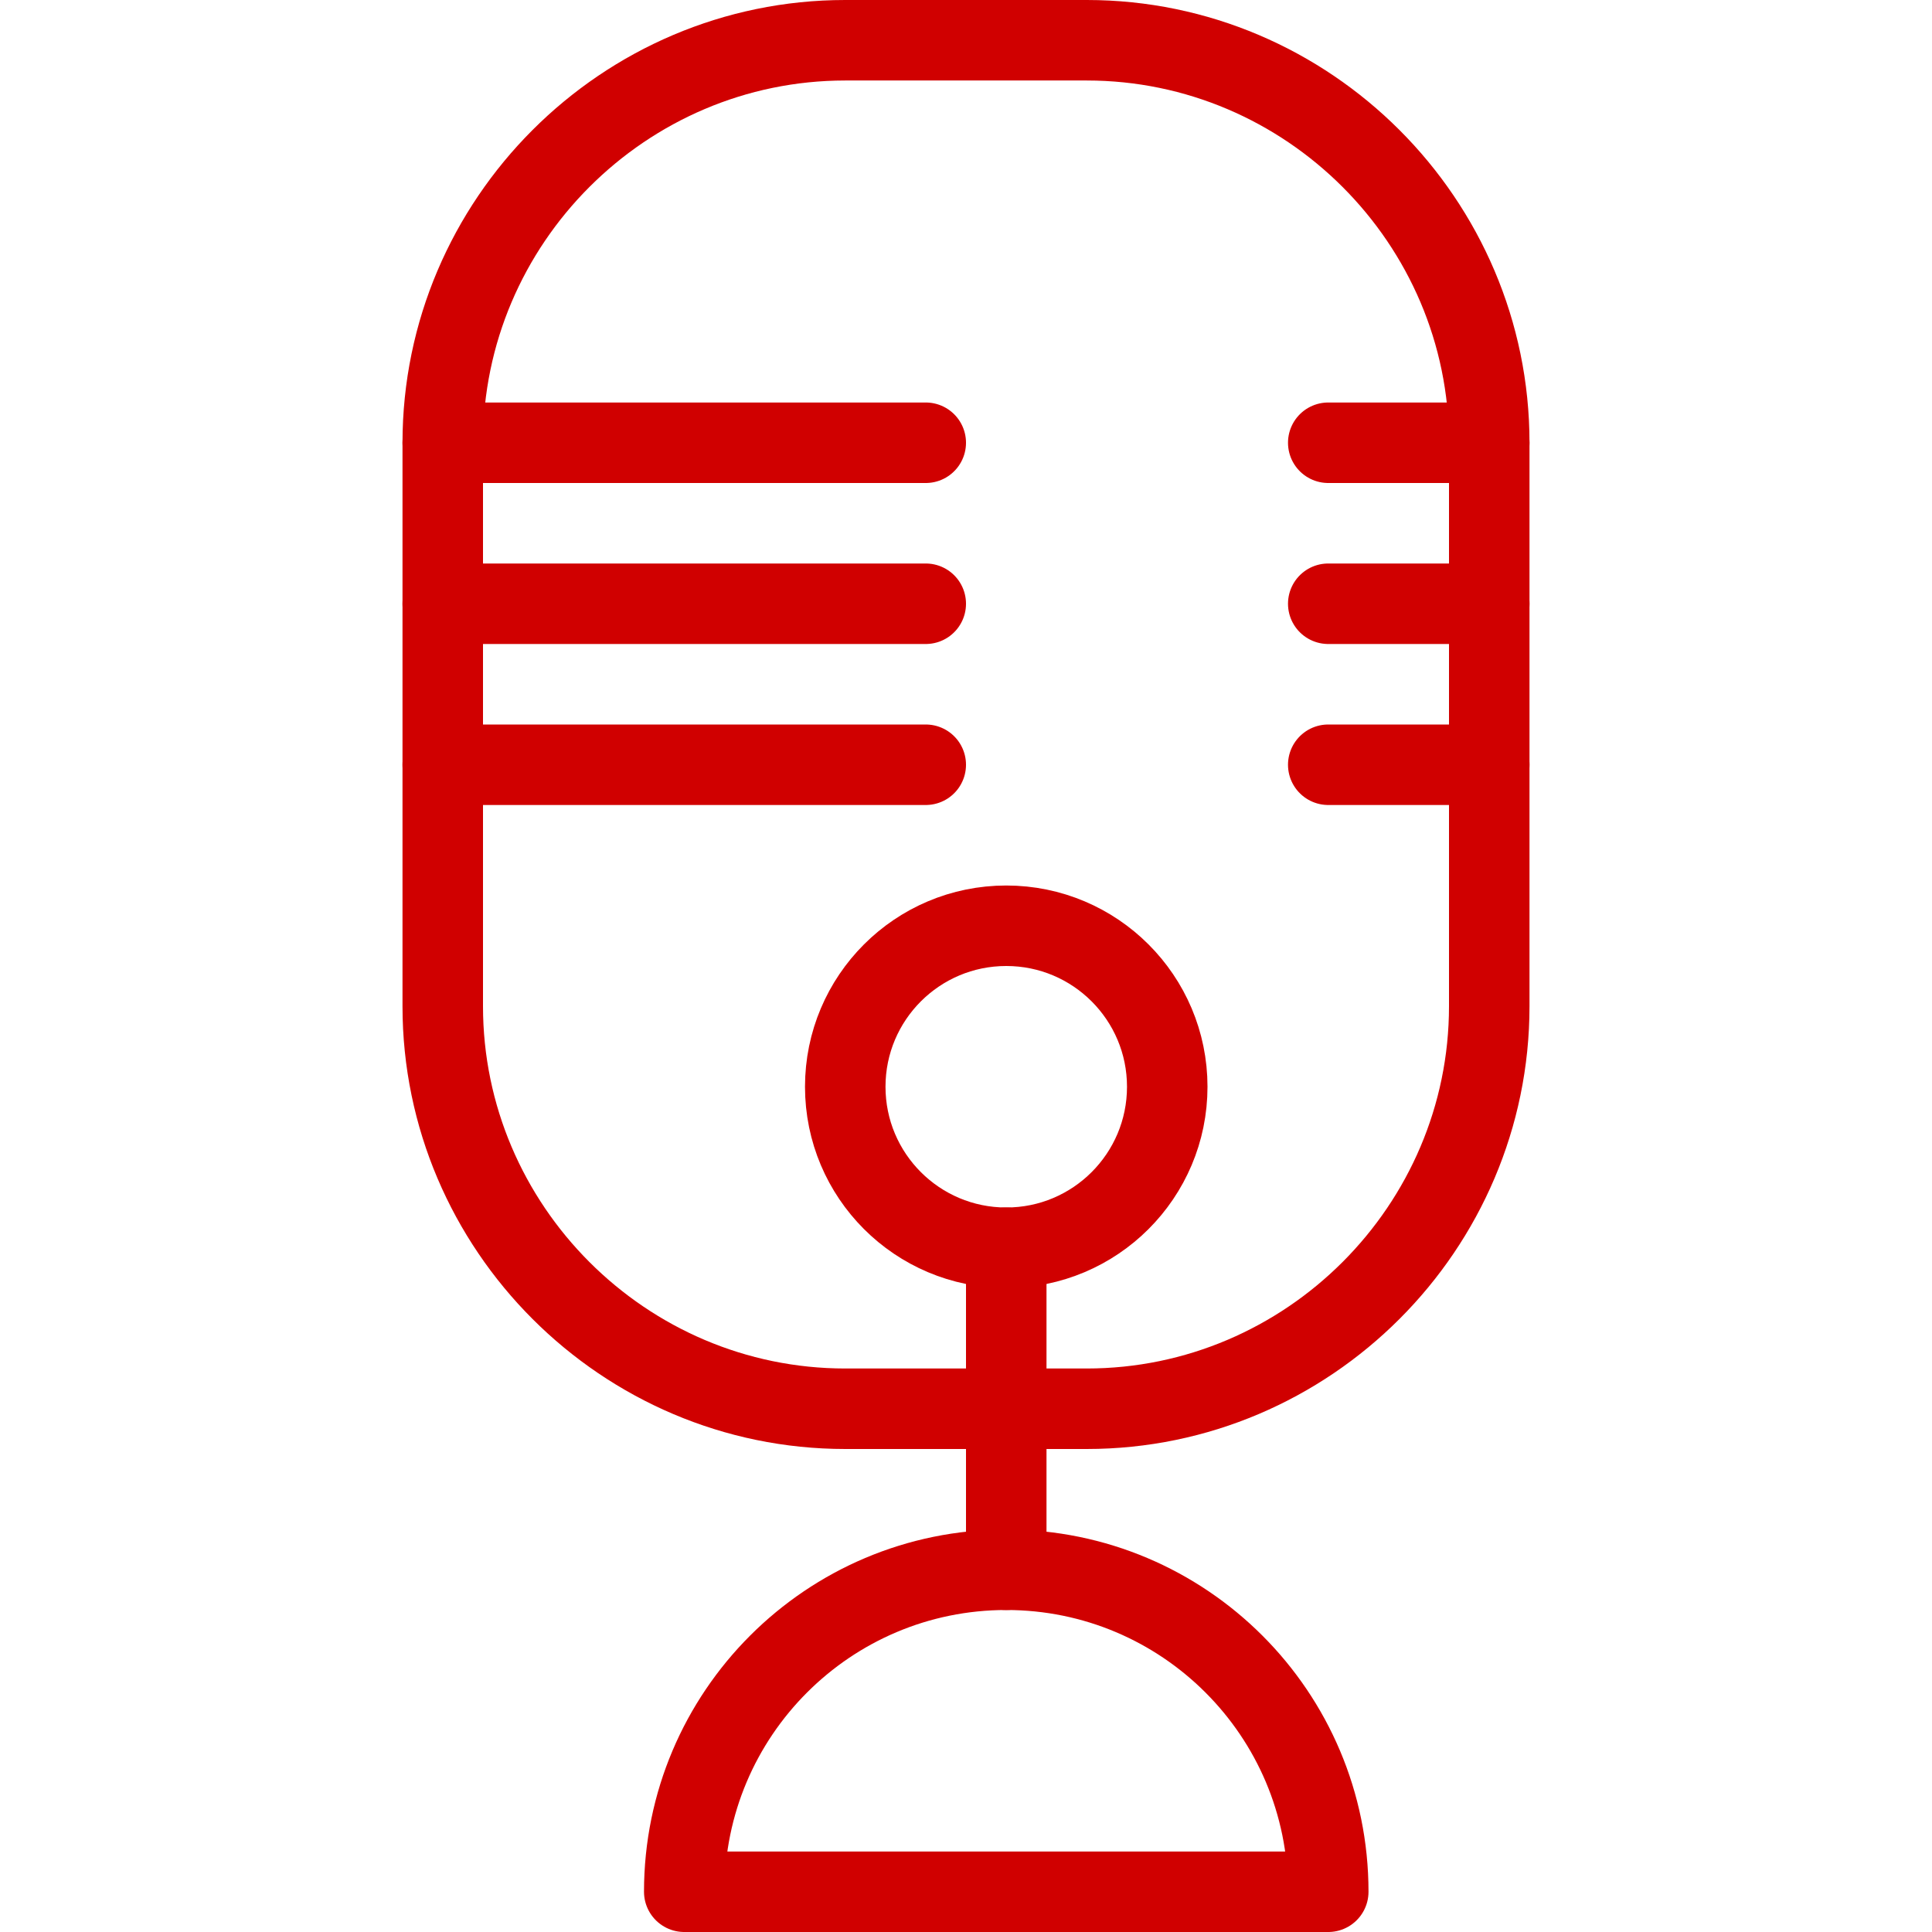
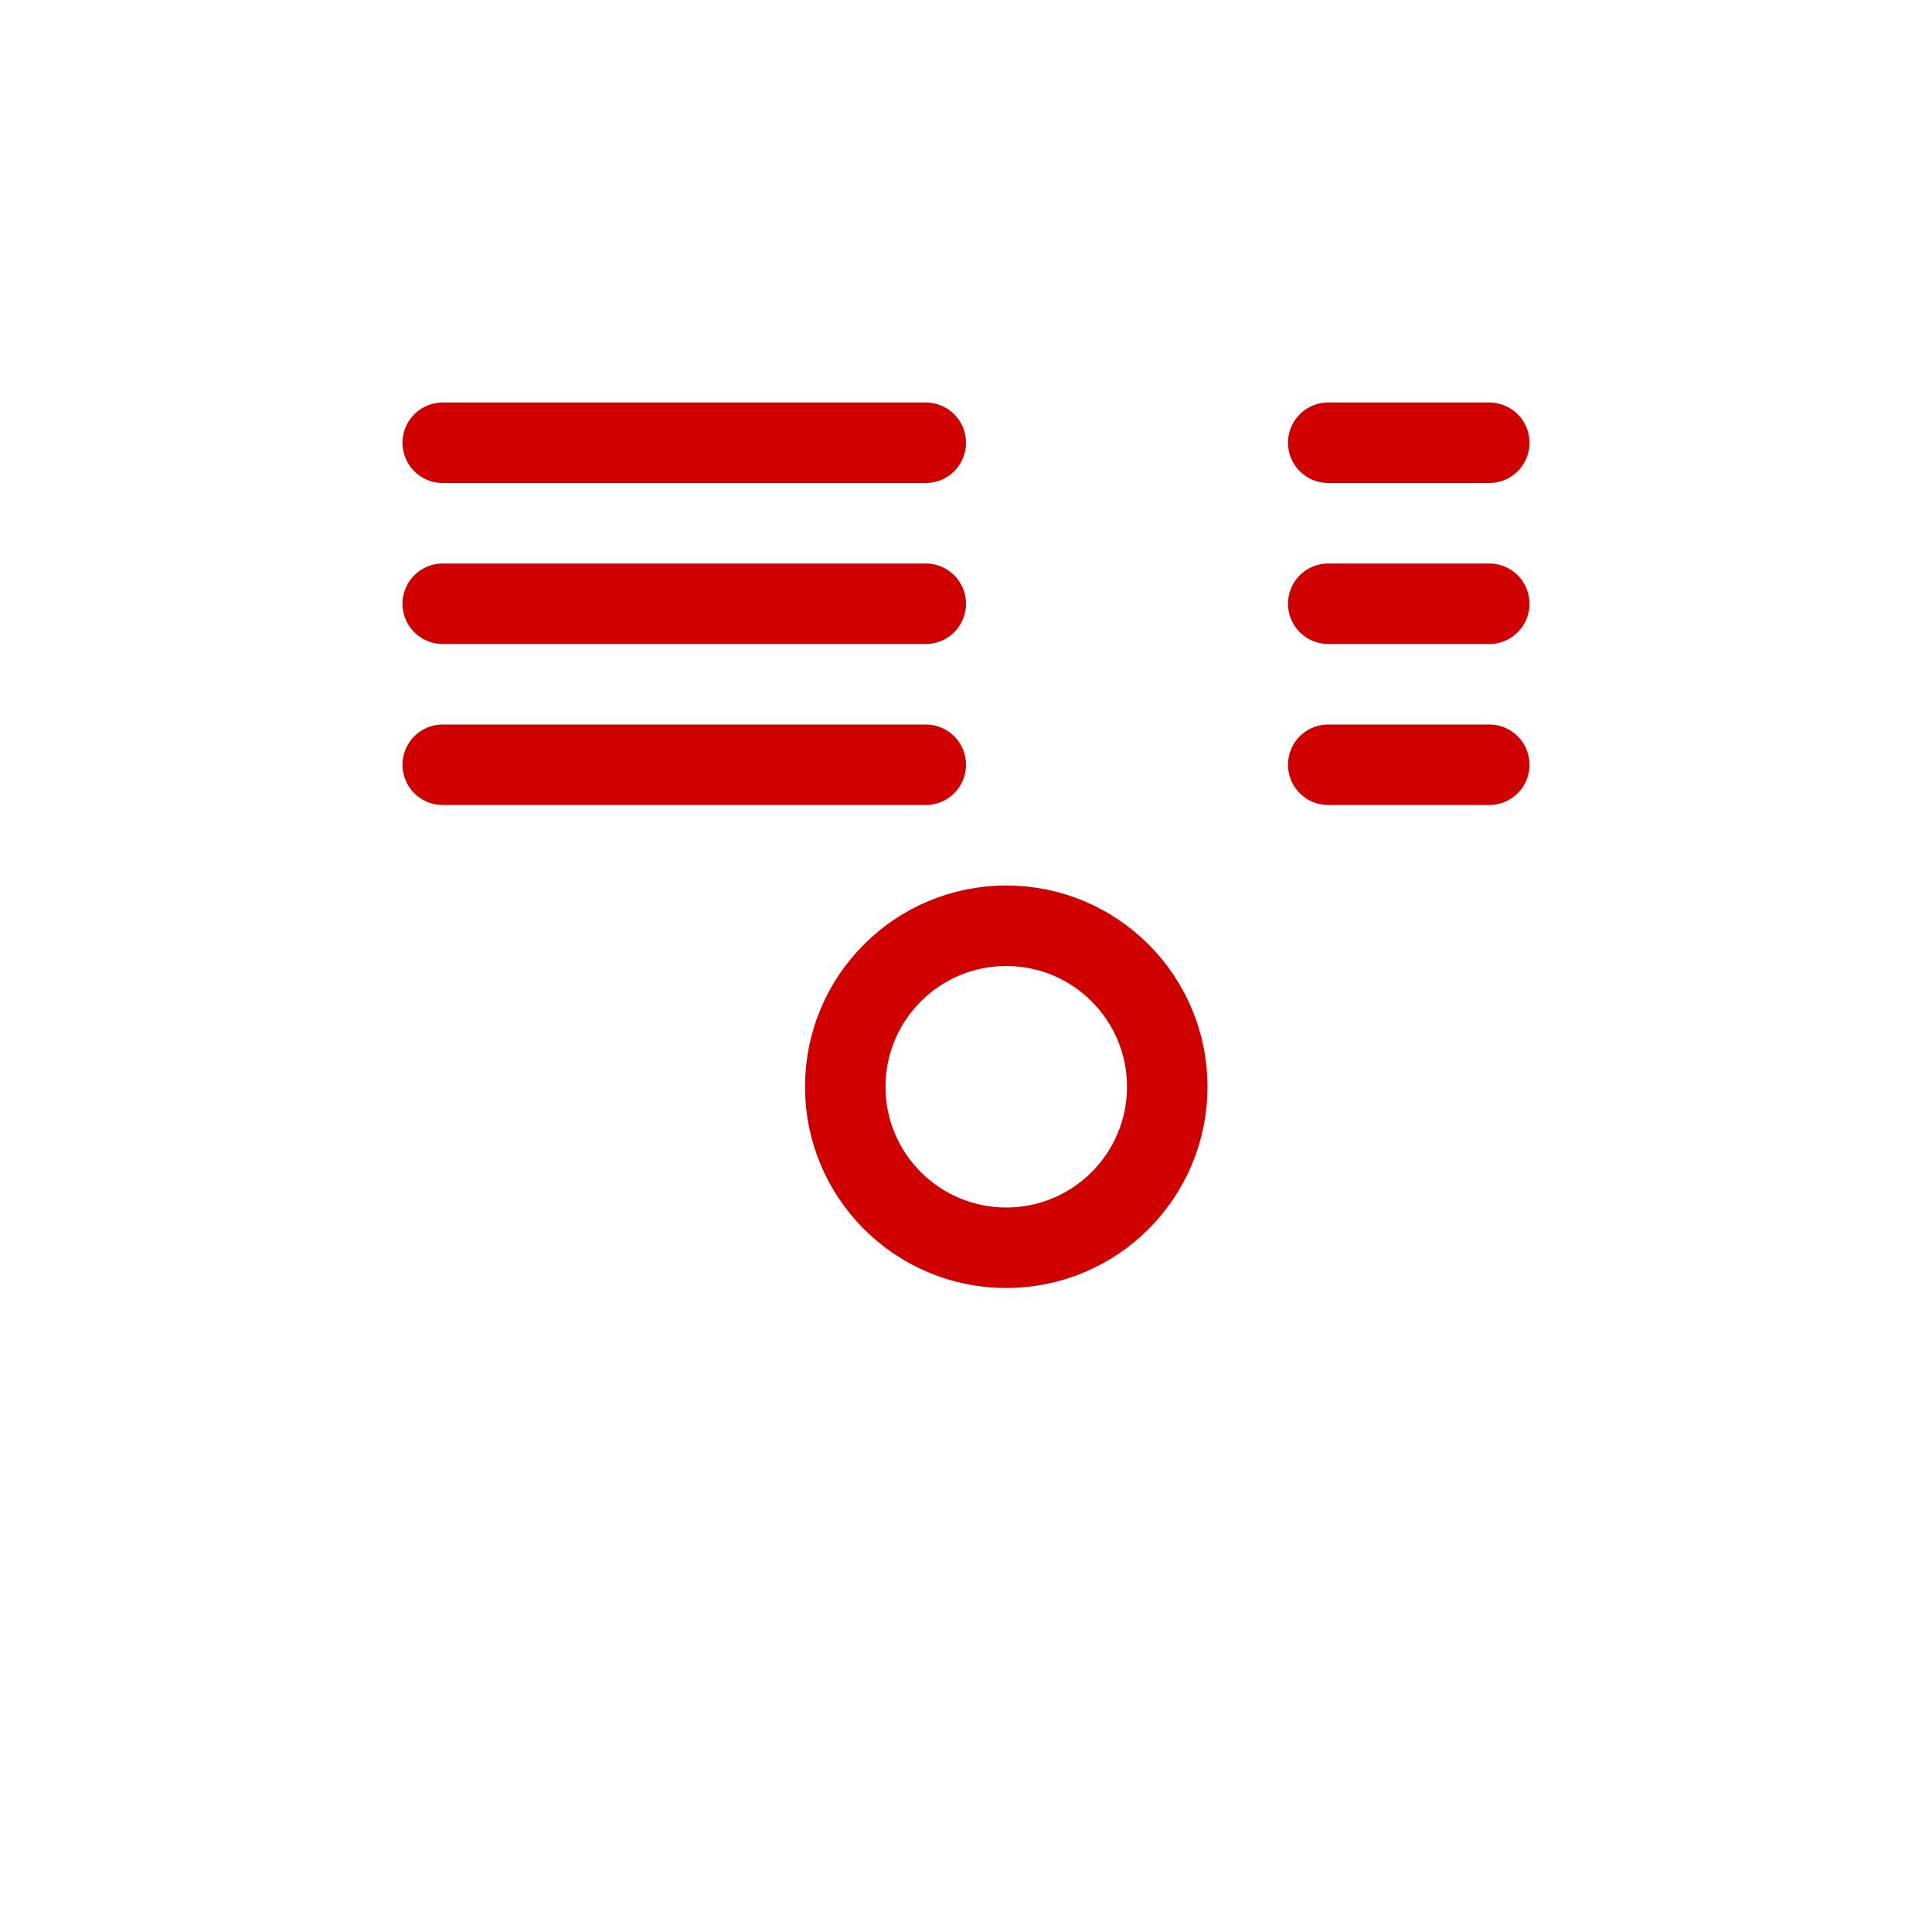
<svg xmlns="http://www.w3.org/2000/svg" width="80" height="80" viewBox="0 0 24 24" class="Line_SVG">
  <g stroke="#000" stroke-linecap="round" stroke-linejoin="round" stroke-miterlimit="10" fill="none">
-     <path d="M18.5 12.5c0 2.75-2.25 5-5 5h-3c-2.75 0-5-2.25-5-5v-7c0-2.75 2.25-5 5-5h3c2.75 0 5 2.25 5 5v7zM12.5 19.5v-4" style="stroke: rgb(208, 0, 0);" />
    <circle cx="12.5" cy="13.5" r="2" style="stroke: rgb(208, 0, 0);" />
    <path d="M5.5 9.5h6M5.5 7.5h6M5.5 5.5h6M16.5 9.5h2M16.5 7.5h2M16.5 5.5h2" style="stroke: rgb(208, 0, 0);" />
-     <path d="M16.5 23.5h-8c0-2.209 1.791-4 4-4s4 1.791 4 4z" style="stroke: rgb(208, 0, 0);" />
  </g>
</svg>